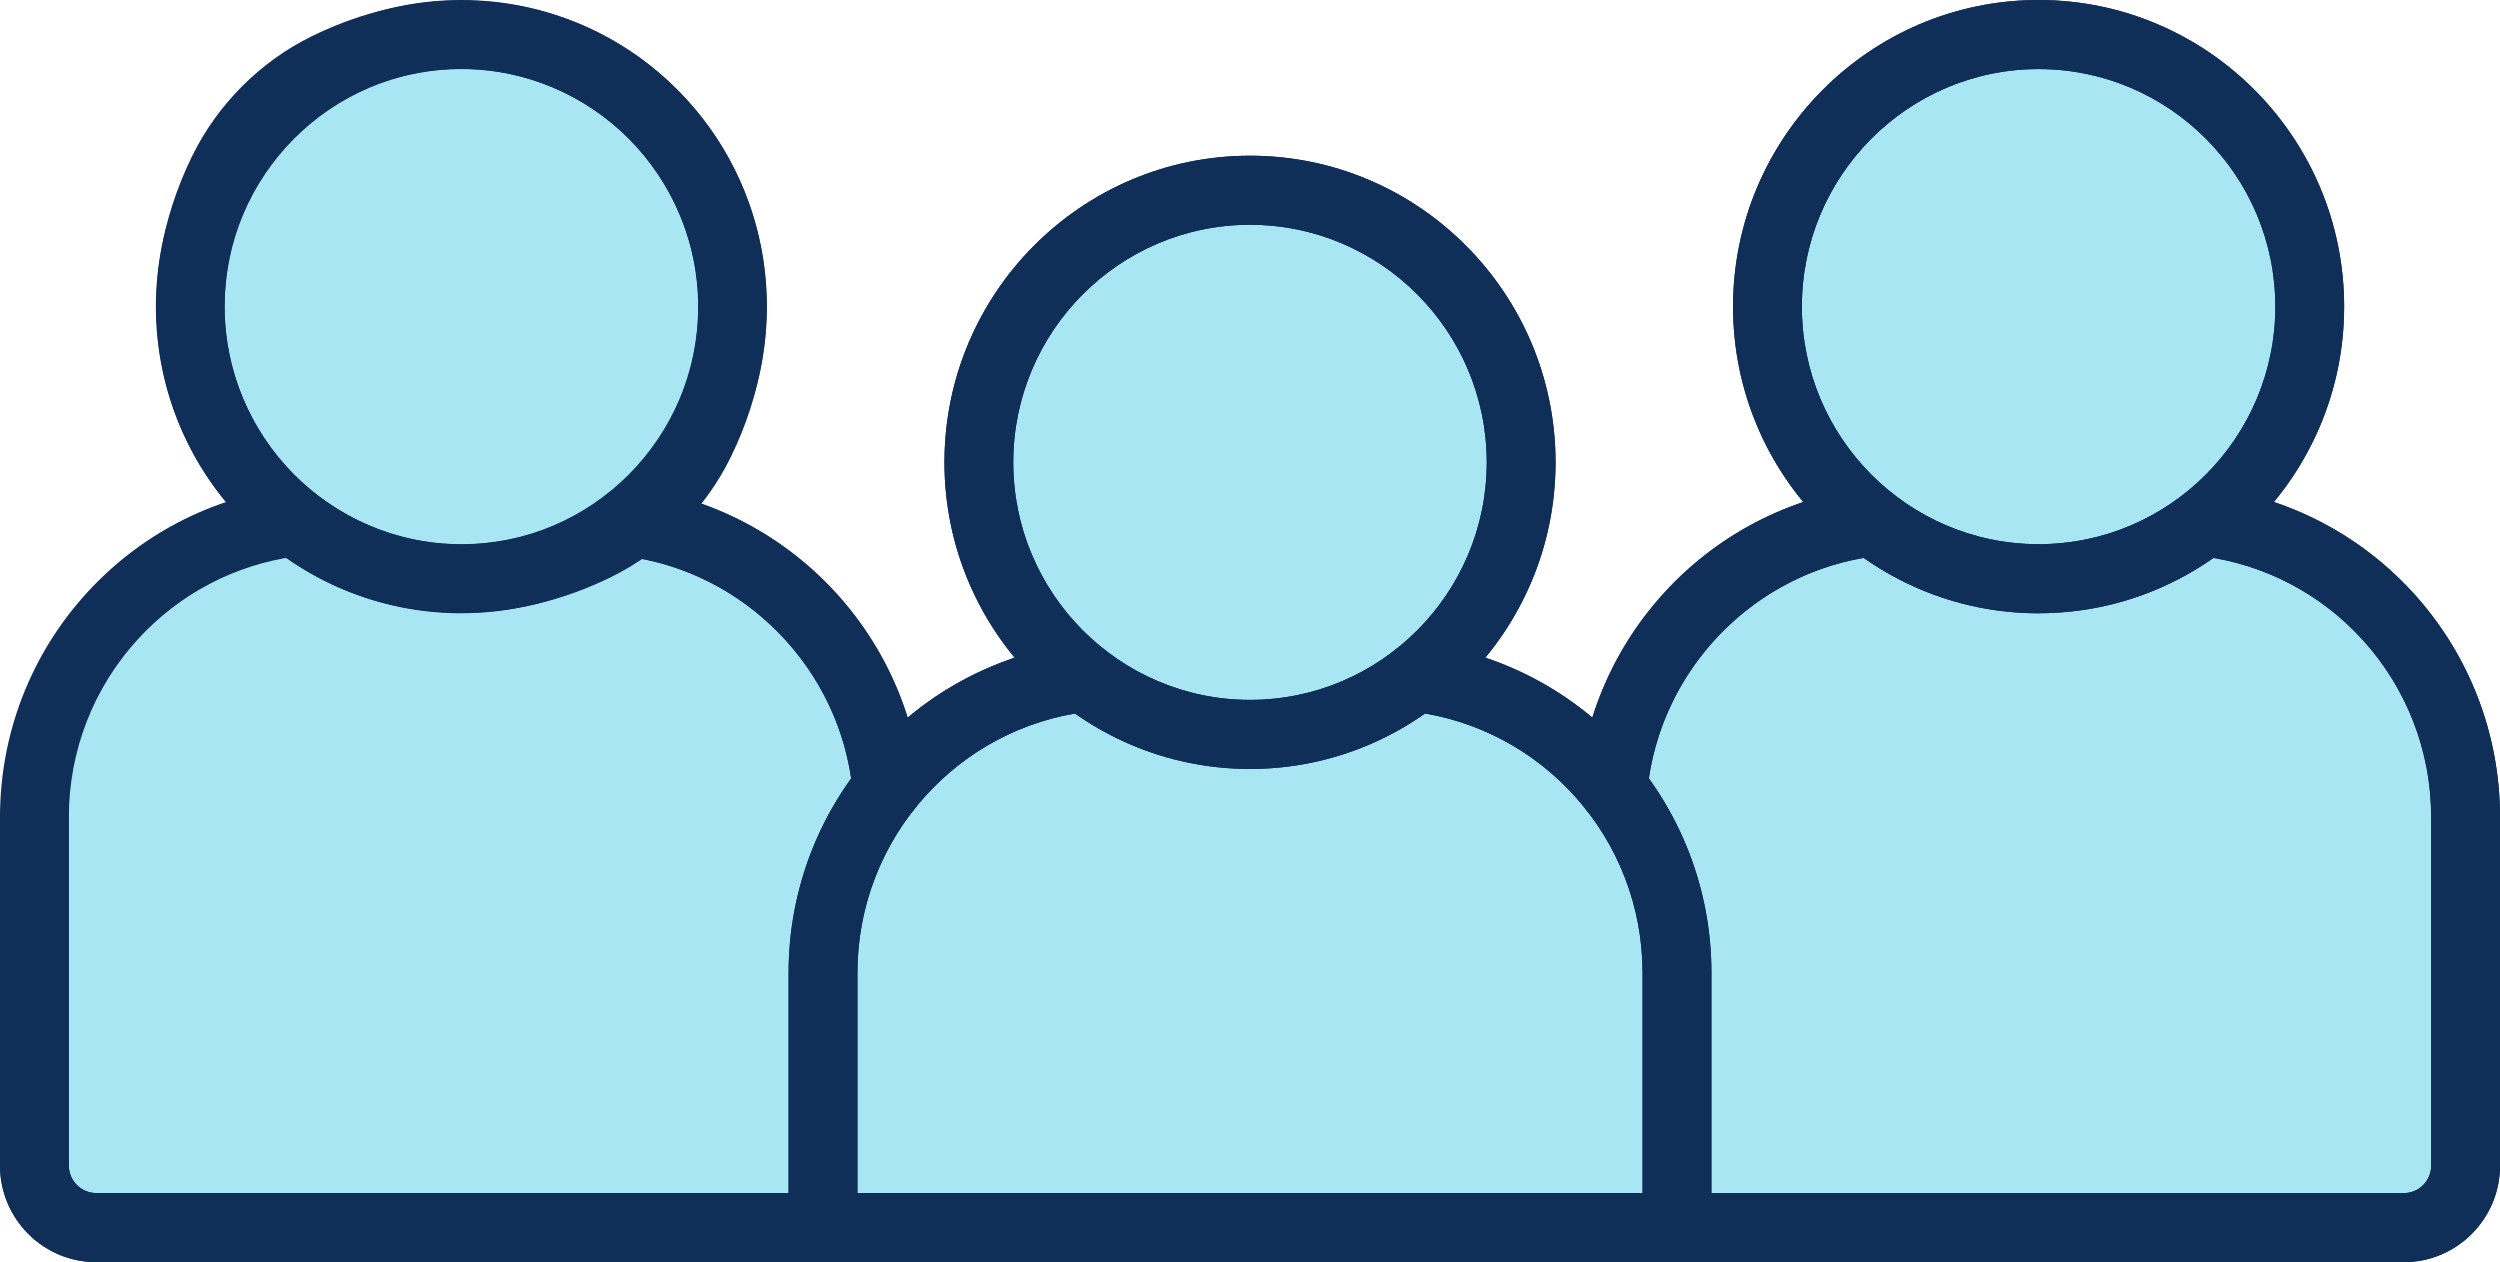
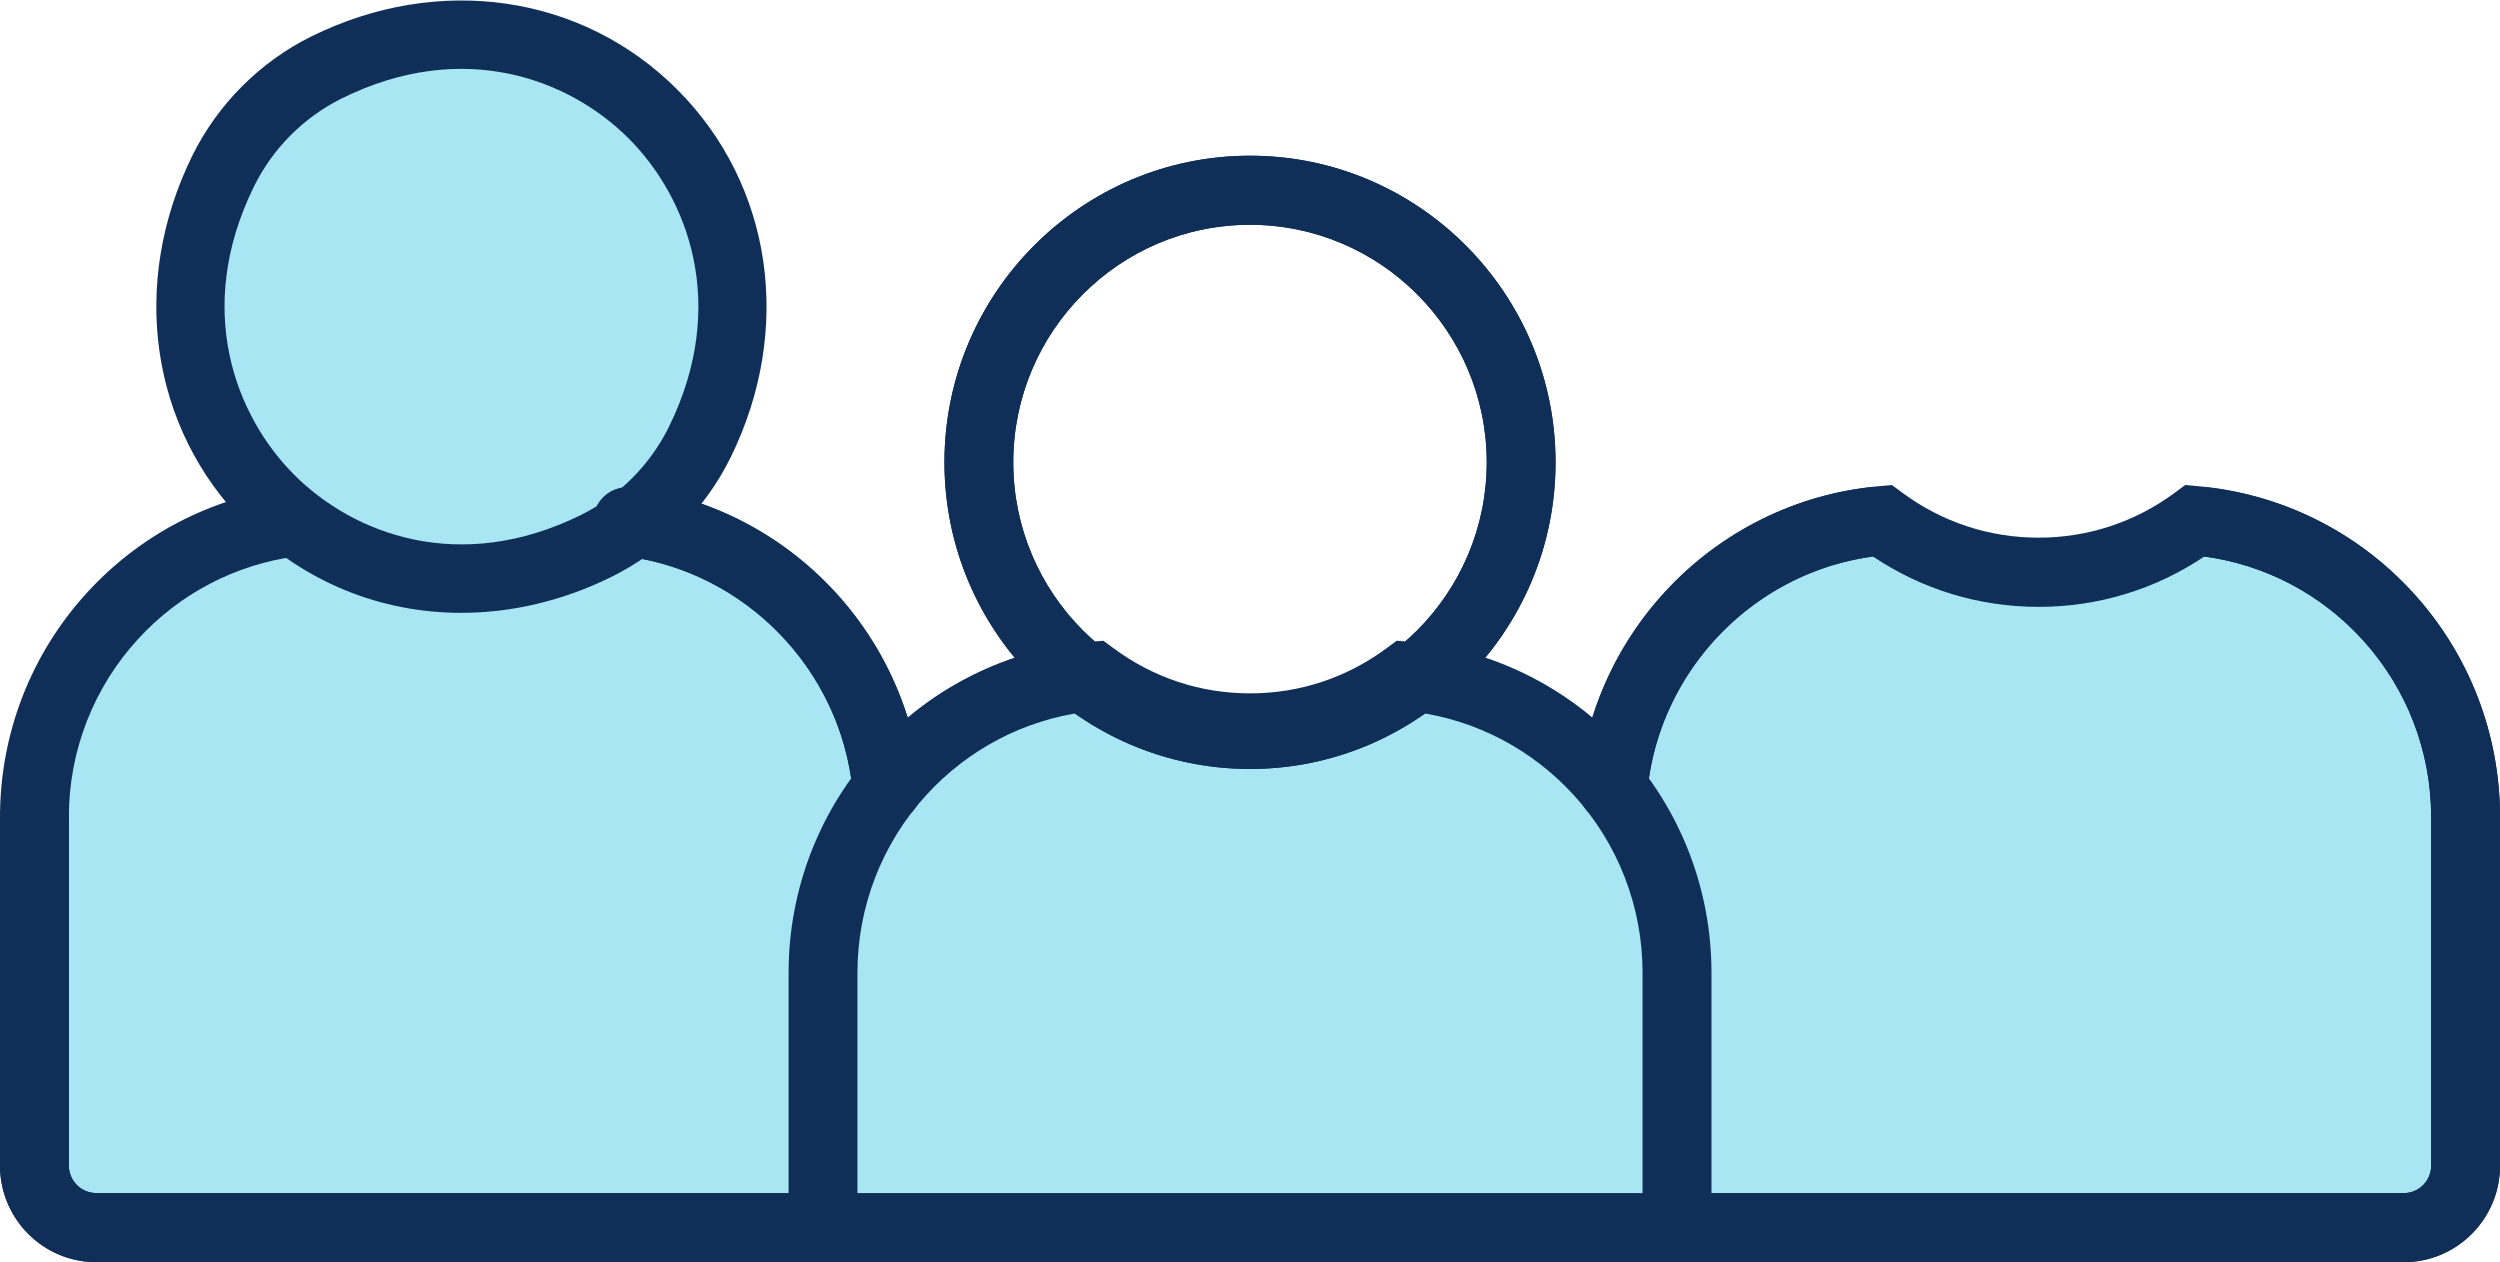
<svg xmlns="http://www.w3.org/2000/svg" viewBox="0 0 103 52" fill="none">
  <path d="M90.441 21.45c-1.808 1.336-4.04 2.127-6.451 2.127s-4.643-.791-6.451-2.127c-6.243.55-11.141 5.807-11.141 12.214v13.685c0 1.784 1.441 3.23 3.219 3.23H99.038c1.405 0 2.546-1.144 2.546-2.554V33.666c0-6.407-4.899-11.664-11.141-12.214l-.002-.002Z" fill="#A8E6F4" />
  <path d="M99.036 52H69.615c-2.557 0-4.637-2.087-4.637-4.653V33.662c0-3.444 1.28-6.737 3.604-9.268 2.309-2.516 5.447-4.065 8.832-4.363l.533-.048.431.319c1.638 1.211 3.578 1.85 5.611 1.85 2.033 0 3.971-.639 5.611-1.85l.431-.319.533.048c3.385.298 6.521 1.848 8.832 4.363 2.325 2.531 3.605 5.824 3.605 9.268v14.358c0 2.194-1.778 3.978-3.964 3.978L99.036 52ZM77.163 22.925c-2.487.336-4.777 1.532-6.492 3.401-1.84 2.004-2.854 4.612-2.854 7.338v13.685c0 .996.807 1.807 1.8 1.807H99.038c.622 0 1.127-.507 1.127-1.131V33.666c0-2.729-1.014-5.335-2.854-7.338-1.715-1.869-4.005-3.065-6.492-3.401-2.027 1.361-4.376 2.076-6.827 2.076-2.451 0-4.8-.715-6.827-2.076l-.002-.002Z" fill="#102F58" />
-   <path d="M83.99 23.843c6.17 0 11.171-5.019 11.171-11.21 0-6.191-5.002-11.21-11.171-11.21-6.17 0-11.171 5.019-11.171 11.21 0 6.191 5.001 11.21 11.171 11.21Z" fill="#A8E6F4" />
-   <path d="M83.99 25.268c-6.942 0-12.589-5.668-12.589-12.633C71.401 5.67 77.048 0 83.99 0c6.942 0 12.589 5.669 12.589 12.633 0 6.965-5.649 12.633-12.589 12.633v.002Zm0-22.422c-5.378 0-9.753 4.391-9.753 9.787 0 5.395 4.376 9.787 9.753 9.787 5.377 0 9.753-4.391 9.753-9.787 0-5.395-4.376-9.787-9.753-9.787Z" fill="#102F58" />
  <path d="M25.463 21.45c-1.808 1.336-4.04 2.127-6.451 2.127-2.411 0-4.643-.791-6.451-2.127-6.243.55-11.141 5.807-11.141 12.214v14.358c0 1.41 1.14 2.554 2.546 2.554H33.386c1.778 0 3.219-1.446 3.219-3.23V33.662c0-6.407-4.898-11.664-11.141-12.214l-.002.002Z" fill="#A8E6F4" />
  <path d="M33.385 52H3.964C1.778 52 0 50.216 0 48.022V33.664c0-3.444 1.28-6.737 3.605-9.268 2.309-2.516 5.447-4.065 8.832-4.363l.533-.048.431.319c1.638 1.211 3.578 1.85 5.611 1.85 2.033 0 3.971-.639 5.611-1.85l.431-.319.533.048c3.385.298 6.521 1.848 8.832 4.363 2.324 2.531 3.604 5.824 3.604 9.268v13.685c0 2.566-2.08 4.653-4.637 4.653L33.385 52ZM12.183 22.925c-2.487.336-4.777 1.532-6.492 3.401-1.84 2.004-2.854 4.612-2.854 7.338v14.358c0 .624.505 1.131 1.127 1.131H33.385c.993 0 1.8-.81 1.8-1.807V33.662c0-2.729-1.014-5.335-2.854-7.338-1.715-1.869-4.005-3.065-6.492-3.401-2.027 1.361-4.376 2.076-6.827 2.076s-4.8-.715-6.827-2.076l-.002.002Z" fill="#102F58" />
  <path d="M13.454 2.778C23.755-2.315 33.91 7.874 28.833 18.211c-.912 1.856-2.417 3.367-4.266 4.281C14.265 27.586 4.109 17.397 9.187 7.06c.912-1.856 2.417-3.367 4.266-4.281Z" fill="#A8E6F4" />
  <path d="M19.012 25.25c-3.311 0-6.489-1.258-8.904-3.682-3.917-3.932-4.777-9.874-2.192-15.138C8.962 4.3 10.706 2.551 12.828 1.501c5.248-2.594 11.169-1.731 15.086 2.199 3.917 3.932 4.777 9.874 2.192 15.138-1.046 2.129-2.789 3.879-4.911 4.928-2.012.994-4.123 1.482-6.182 1.482ZM14.082 4.054c-1.564.774-2.85 2.065-3.62 3.632-2.476 5.042-.77 9.436 1.653 11.868 2.422 2.433 6.803 4.145 11.827 1.659 1.564-.774 2.85-2.065 3.62-3.632 2.476-5.042.77-9.436-1.653-11.868-2.423-2.433-6.803-4.145-11.827-1.659Z" fill="#102F58" />
  <path d="M57.951 27.864c-1.808 1.336-4.04 2.127-6.451 2.127s-4.643-.791-6.451-2.127c-6.243.55-11.141 5.807-11.141 12.214v10.5h35.185V40.078c0-6.407-4.898-11.664-11.141-12.214h-.002Z" fill="#A8E6F4" />
  <path d="M70.51 52H32.49V40.077c0-3.444 1.28-6.737 3.605-9.269 2.309-2.516 5.447-4.065 8.832-4.363l.533-.047.431.319c1.638 1.211 3.578 1.85 5.611 1.85s3.971-.639 5.611-1.85l.431-.319.533.047c3.385.298 6.521 1.848 8.832 4.363 2.324 2.532 3.604 5.824 3.604 9.269V52h-.004Zm-35.183-2.847h32.346v-9.077c0-2.729-1.014-5.335-2.854-7.339-1.715-1.869-4.005-3.065-6.492-3.401-2.027 1.361-4.376 2.076-6.827 2.076-2.451 0-4.8-.715-6.827-2.076-2.487.336-4.777 1.532-6.492 3.401-1.84 2.004-2.854 4.612-2.854 7.339v9.077Z" fill="#102F58" />
-   <path d="M51.5 30.258c6.17 0 11.171-5.019 11.171-11.21 0-6.191-5.001-11.21-11.171-11.21-6.17 0-11.171 5.019-11.171 11.21 0 6.191 5.001 11.21 11.171 11.21Z" fill="#A8E6F4" />
  <path d="M51.5 31.681c-6.942 0-12.589-5.667-12.589-12.633 0-6.967 5.647-12.633 12.589-12.633 6.942 0 12.589 5.669 12.589 12.633s-5.649 12.633-12.589 12.633Zm0-22.42c-5.378 0-9.753 4.391-9.753 9.787 0 5.395 4.376 9.787 9.753 9.787 5.377 0 9.753-4.391 9.753-9.787 0-5.395-4.376-9.787-9.753-9.787ZM66.457 33.897c-.045 0-.091-.002-.138-.007-.779-.076-1.35-.77-1.277-1.552.609-6.342 5.63-11.496 11.937-12.256.775-.097 1.485.463 1.577 1.243.093.78-.462 1.49-1.239 1.583-4.995.602-8.97 4.682-9.452 9.703-.07.736-.688 1.287-1.411 1.287h.002ZM99.036 52H69.615c-.24 0-.488-.021-.754-.065-.773-.127-1.297-.86-1.169-1.636.127-.776.859-1.302 1.63-1.173.114.019.21.029.293.029h29.421c.622 0 1.127-.507 1.127-1.131V33.666c0-5.481-4.085-10.105-9.501-10.756-.777-.093-1.333-.803-1.239-1.583.093-.78.8-1.34 1.577-1.243 6.842.824 12.001 6.663 12.001 13.584v14.358c0 2.194-1.778 3.978-3.964 3.978L99.036 52ZM36.545 33.897c-.722 0-1.339-.55-1.411-1.287-.482-5.021-4.457-9.102-9.452-9.703-.777-.093-1.333-.803-1.239-1.583.093-.78.8-1.34 1.577-1.243 6.309.759 11.328 5.915 11.937 12.256.076.782-.495 1.478-1.276 1.552-.047.004-.093.007-.138.007h.002ZM33.385 52H3.964C1.778 52 0 50.216 0 48.022v-14.345c0-.786.635-1.423 1.418-1.423.783 0 1.418.638 1.418 1.423v14.345c0 .624.505 1.131 1.127 1.131H33.385c.085 0 .182-.009.293-.029.772-.129 1.502.399 1.63 1.173.129.774-.397 1.509-1.169 1.636-.267.044-.512.065-.755.065V52Z" fill="#102F58" />
-   <path d="M69.092 52H33.908c-.783 0-1.418-.638-1.418-1.423V40.077c0-6.919 5.159-12.758 12.001-13.584.775-.097 1.485.463 1.577 1.243.093.78-.461 1.49-1.239 1.583-5.416.653-9.503 5.278-9.503 10.756v9.077h32.346v-9.077c0-5.481-4.085-10.104-9.501-10.756-.777-.093-1.333-.803-1.239-1.583.093-.78.8-1.34 1.577-1.243 6.84.824 12.001 6.663 12.001 13.584v10.5c0 .786-.635 1.423-1.418 1.423h-.002ZM83.99 25.268c-6.942 0-12.589-5.668-12.589-12.633C71.401 5.67 77.048 0 83.99 0c6.942 0 12.589 5.669 12.589 12.633 0 6.965-5.649 12.633-12.589 12.633v.002Zm0-22.422c-5.378 0-9.753 4.391-9.753 9.787 0 5.395 4.376 9.787 9.753 9.787 5.377 0 9.753-4.391 9.753-9.787 0-5.395-4.376-9.787-9.753-9.787ZM19.01 25.268c-6.942 0-12.589-5.668-12.589-12.633C6.421 5.67 12.068 0 19.01 0c6.942 0 12.589 5.669 12.589 12.633 0 6.965-5.649 12.633-12.589 12.633v.002Zm0-22.422c-5.378 0-9.753 4.391-9.753 9.787 0 5.395 4.376 9.787 9.753 9.787 5.377 0 9.753-4.391 9.753-9.787 0-5.395-4.376-9.787-9.753-9.787Z" fill="#102F58" />
  <path d="M51.5 31.681c-6.942 0-12.589-5.667-12.589-12.633 0-6.967 5.647-12.633 12.589-12.633 6.942 0 12.589 5.669 12.589 12.633S58.441 31.681 51.5 31.681Zm0-22.42c-5.378 0-9.753 4.391-9.753 9.787 0 5.395 4.376 9.787 9.753 9.787 5.377 0 9.753-4.391 9.753-9.787 0-5.395-4.376-9.787-9.753-9.787Z" fill="#102F58" />
</svg>